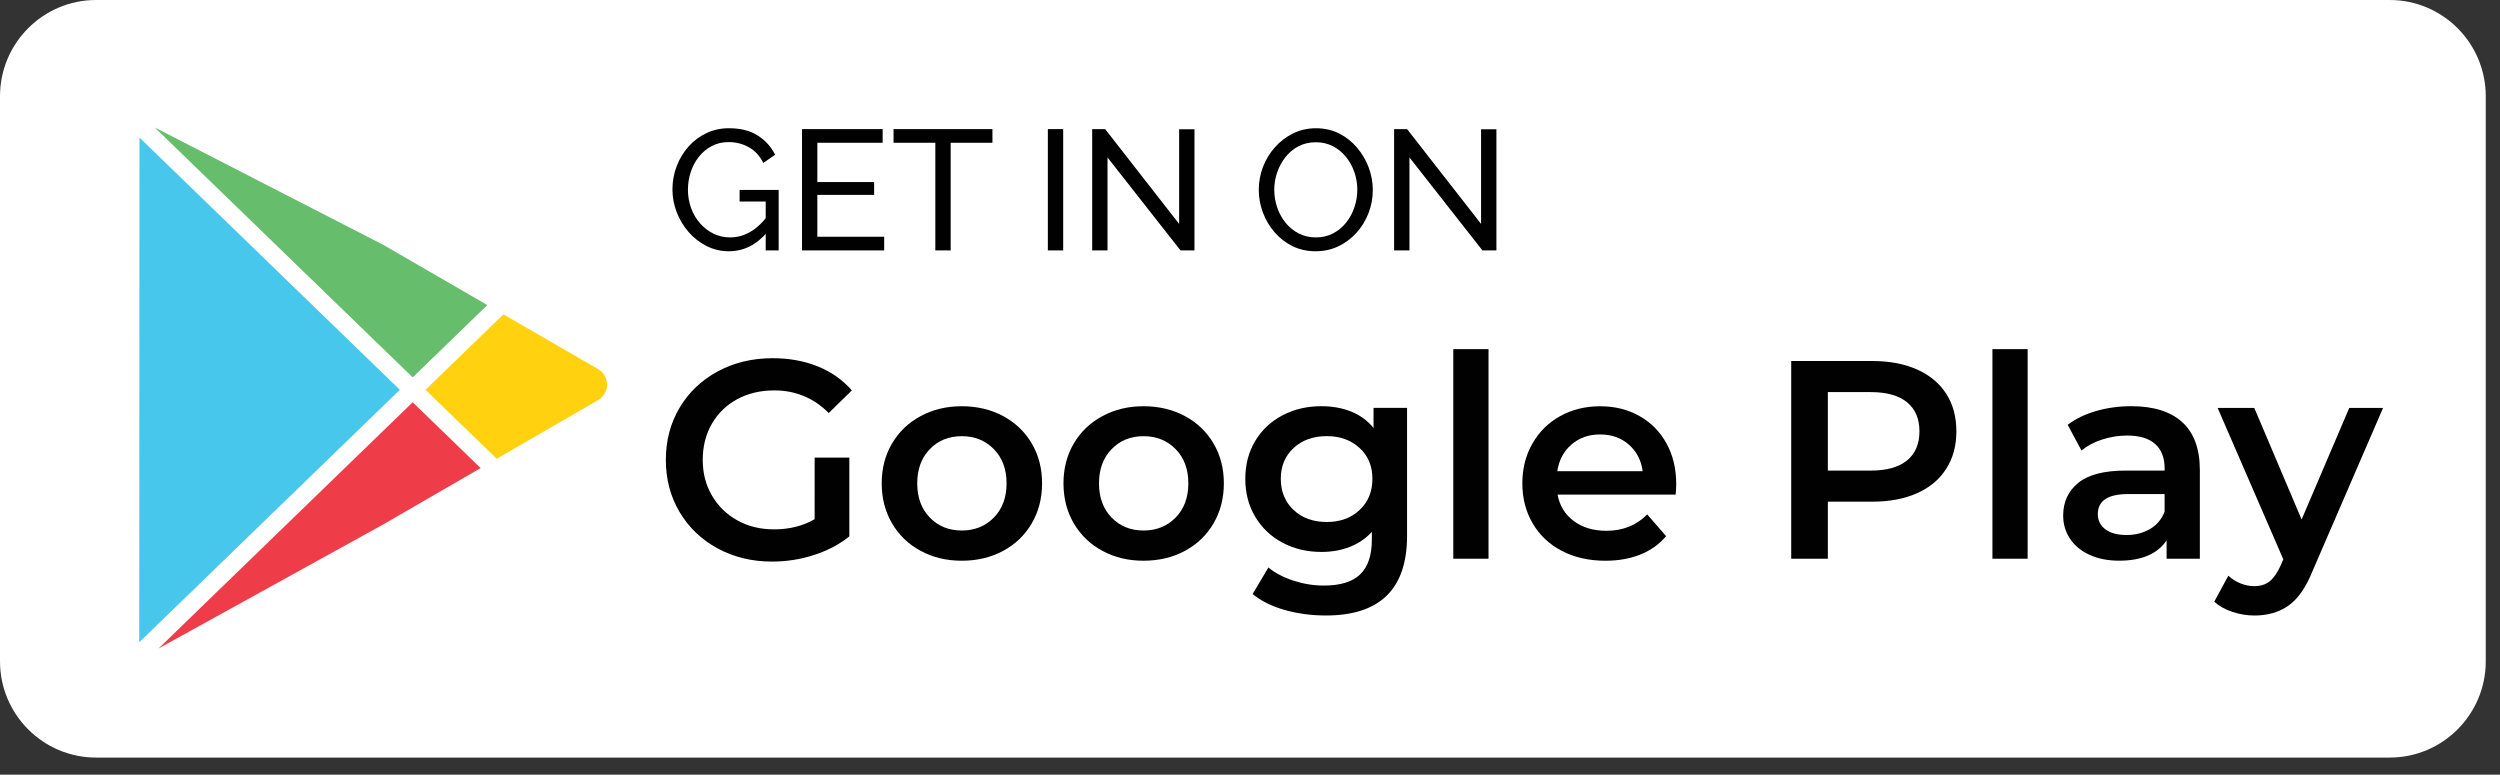
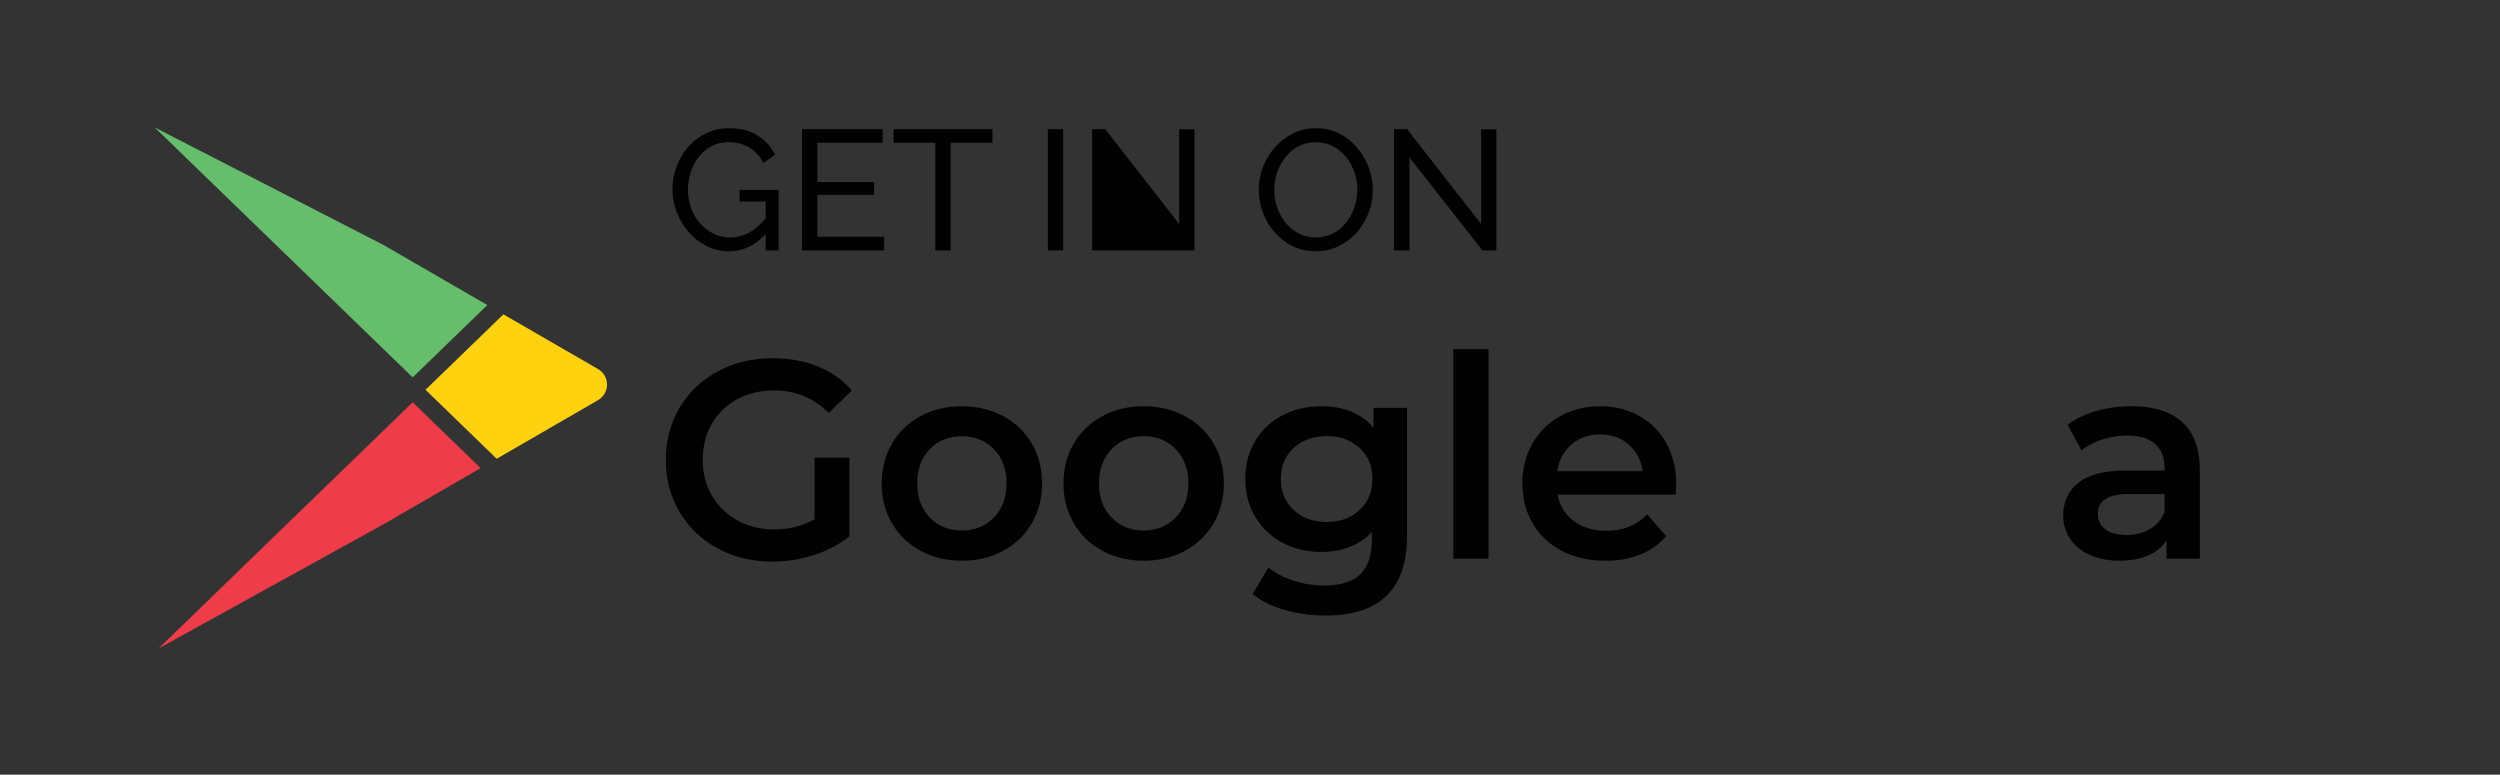
<svg xmlns="http://www.w3.org/2000/svg" width="142" height="44" viewBox="0 0 142 44" fill="none">
  <rect x="0" y="0" width="142" height="44" fill="#333333" stroke="none" />
  <g clip-path="url(#clip0_11258_12464)">
-     <path d="M5.458 0H135.733C138.746 0 141.191 2.451 141.191 5.47V37.561C141.191 40.58 138.746 43.03 135.734 43.03H5.457C2.445 43.03 0 40.579 0 37.561V5.47C0 2.451 2.446 0 5.458 0Z" fill="white" />
    <path d="M46.272 25.993H48.242V30.469C47.665 30.929 46.993 31.282 46.224 31.528C45.456 31.775 44.666 31.898 43.855 31.898C42.713 31.898 41.683 31.649 40.765 31.151C39.847 30.654 39.127 29.967 38.604 29.09C38.081 28.212 37.82 27.223 37.82 26.121C37.82 25.02 38.082 24.03 38.604 23.153C39.127 22.276 39.851 21.589 40.774 21.092C41.697 20.595 42.735 20.346 43.887 20.346C44.826 20.346 45.68 20.501 46.448 20.811C47.216 21.121 47.862 21.576 48.385 22.175L47.072 23.459C46.218 22.604 45.188 22.175 43.982 22.175C43.192 22.175 42.491 22.341 41.877 22.672C41.262 23.004 40.782 23.469 40.436 24.068C40.089 24.666 39.916 25.352 39.916 26.121C39.916 26.891 40.089 27.544 40.436 28.143C40.783 28.742 41.263 29.213 41.877 29.555C42.49 29.897 43.187 30.068 43.966 30.068C44.841 30.068 45.609 29.875 46.271 29.49L46.272 25.993Z" fill="#010101" />
    <path d="M52.291 31.288C51.597 30.914 51.056 30.392 50.666 29.724C50.276 29.055 50.081 28.299 50.081 27.454C50.081 26.609 50.276 25.855 50.666 25.192C51.055 24.529 51.597 24.01 52.291 23.635C52.985 23.261 53.763 23.074 54.628 23.074C55.493 23.074 56.287 23.261 56.981 23.635C57.675 24.009 58.216 24.528 58.606 25.192C58.995 25.855 59.19 26.609 59.19 27.454C59.19 28.299 58.995 29.055 58.606 29.724C58.216 30.392 57.675 30.914 56.981 31.288C56.287 31.662 55.503 31.849 54.628 31.849C53.753 31.849 52.984 31.662 52.291 31.288ZM56.453 29.395C56.933 28.903 57.173 28.256 57.173 27.454C57.173 26.652 56.933 26.005 56.453 25.513C55.973 25.022 55.364 24.775 54.628 24.775C53.892 24.775 53.286 25.022 52.811 25.513C52.337 26.006 52.099 26.652 52.099 27.454C52.099 28.256 52.336 28.903 52.811 29.395C53.286 29.887 53.892 30.133 54.628 30.133C55.364 30.133 55.973 29.886 56.453 29.395Z" fill="#010101" />
    <path d="M62.616 31.288C61.922 30.914 61.381 30.392 60.99 29.724C60.6 29.055 60.406 28.299 60.406 27.454C60.406 26.609 60.6 25.855 60.99 25.192C61.38 24.529 61.922 24.01 62.616 23.635C63.31 23.261 64.088 23.074 64.953 23.074C65.817 23.074 66.612 23.261 67.306 23.635C68 24.009 68.541 24.528 68.931 25.192C69.32 25.855 69.515 26.609 69.515 27.454C69.515 28.299 69.32 29.055 68.931 29.724C68.541 30.392 68 30.914 67.306 31.288C66.612 31.662 65.828 31.849 64.953 31.849C64.078 31.849 63.309 31.662 62.616 31.288ZM66.778 29.395C67.258 28.903 67.498 28.256 67.498 27.454C67.498 26.652 67.258 26.005 66.778 25.513C66.298 25.022 65.689 24.775 64.953 24.775C64.217 24.775 63.611 25.022 63.136 25.513C62.662 26.006 62.423 26.652 62.423 27.454C62.423 28.256 62.661 28.903 63.136 29.395C63.611 29.887 64.217 30.133 64.953 30.133C65.689 30.133 66.298 29.886 66.778 29.395Z" fill="#010101" />
    <path d="M79.921 23.168V30.436C79.921 33.452 78.384 34.96 75.311 34.96C74.489 34.96 73.71 34.856 72.974 34.647C72.237 34.439 71.629 34.136 71.149 33.741L72.045 32.233C72.419 32.543 72.891 32.792 73.462 32.979C74.034 33.166 74.612 33.26 75.199 33.26C76.138 33.26 76.826 33.046 77.264 32.618C77.702 32.191 77.921 31.538 77.921 30.66V30.211C77.579 30.585 77.163 30.869 76.672 31.062C76.181 31.254 75.643 31.35 75.056 31.35C74.245 31.35 73.511 31.176 72.855 30.829C72.198 30.481 71.68 29.992 71.302 29.361C70.923 28.73 70.733 28.008 70.733 27.195C70.733 26.382 70.923 25.663 71.302 25.037C71.68 24.411 72.198 23.928 72.855 23.585C73.511 23.243 74.245 23.072 75.056 23.072C75.675 23.072 76.237 23.174 76.745 23.377C77.251 23.579 77.676 23.89 78.017 24.307V23.168H79.922H79.921ZM77.224 28.968C77.71 28.513 77.953 27.923 77.953 27.195C77.953 26.468 77.71 25.895 77.224 25.446C76.738 24.997 76.116 24.772 75.359 24.772C74.601 24.772 73.963 24.997 73.477 25.446C72.992 25.895 72.749 26.478 72.749 27.195C72.749 27.912 72.992 28.514 73.477 28.968C73.963 29.423 74.59 29.649 75.359 29.649C76.128 29.649 76.738 29.422 77.224 28.968Z" fill="#010101" />
    <path d="M82.547 19.831H84.548V31.735H82.547V19.831Z" fill="#010101" />
    <path d="M95.177 28.095H88.47C88.587 28.727 88.894 29.226 89.391 29.595C89.886 29.964 90.503 30.149 91.24 30.149C92.179 30.149 92.953 29.838 93.561 29.218L94.634 30.453C94.249 30.913 93.763 31.26 93.178 31.496C92.591 31.731 91.93 31.85 91.193 31.85C90.253 31.85 89.426 31.663 88.71 31.289C87.995 30.915 87.444 30.393 87.054 29.725C86.663 29.056 86.469 28.3 86.469 27.455C86.469 26.61 86.659 25.869 87.038 25.201C87.416 24.533 87.941 24.011 88.614 23.637C89.287 23.263 90.044 23.076 90.887 23.076C91.731 23.076 92.464 23.26 93.12 23.63C93.776 23.999 94.288 24.518 94.657 25.186C95.026 25.854 95.21 26.628 95.21 27.505C95.21 27.644 95.2 27.841 95.178 28.099L95.177 28.095ZM89.262 25.247C88.82 25.627 88.55 26.133 88.454 26.763H93.304C93.219 26.143 92.957 25.64 92.52 25.255C92.082 24.869 91.538 24.677 90.887 24.677C90.236 24.677 89.705 24.867 89.262 25.246V25.247Z" fill="#010101" />
-     <path d="M108.889 20.987C109.609 21.308 110.162 21.768 110.546 22.367C110.931 22.965 111.122 23.677 111.122 24.5C111.122 25.324 110.931 26.022 110.546 26.626C110.162 27.23 109.609 27.693 108.889 28.014C108.169 28.335 107.323 28.495 106.352 28.495H103.822V31.736H101.741V20.506H106.352C107.322 20.506 108.168 20.666 108.889 20.987ZM108.321 26.154C108.79 25.768 109.025 25.217 109.025 24.501C109.025 23.785 108.79 23.233 108.321 22.849C107.85 22.463 107.162 22.271 106.255 22.271H103.822V26.73H106.255C107.162 26.73 107.85 26.538 108.321 26.152V26.154Z" fill="#010101" />
-     <path d="M113.17 19.831H115.17V31.735H113.17V19.831Z" fill="#010101" />
    <path d="M123.951 23.979C124.618 24.583 124.952 25.495 124.952 26.714V31.736H123.063V30.692C122.818 31.067 122.468 31.353 122.015 31.55C121.561 31.748 121.014 31.847 120.373 31.847C119.733 31.847 119.173 31.737 118.693 31.518C118.212 31.299 117.842 30.995 117.581 30.604C117.319 30.214 117.188 29.772 117.188 29.281C117.188 28.511 117.474 27.892 118.045 27.427C118.616 26.962 119.514 26.729 120.742 26.729H122.951V26.6C122.951 26.002 122.772 25.541 122.415 25.221C122.058 24.9 121.527 24.739 120.823 24.739C120.342 24.739 119.87 24.814 119.406 24.964C118.941 25.113 118.549 25.322 118.229 25.59L117.444 24.13C117.893 23.788 118.431 23.526 119.061 23.345C119.69 23.163 120.359 23.072 121.063 23.072C122.322 23.072 123.285 23.375 123.952 23.978L123.951 23.979ZM122.127 30.043C122.515 29.813 122.791 29.484 122.95 29.056V28.062H120.886C119.733 28.062 119.156 28.441 119.156 29.201C119.156 29.564 119.301 29.853 119.589 30.067C119.876 30.282 120.277 30.388 120.789 30.388C121.301 30.388 121.736 30.273 122.125 30.043H122.127Z" fill="#010101" />
-     <path d="M135.358 23.17L131.356 32.427C130.983 33.357 130.529 34.012 129.995 34.392C129.462 34.772 128.816 34.961 128.059 34.961C127.632 34.961 127.21 34.892 126.794 34.753C126.377 34.614 126.036 34.421 125.77 34.175L126.571 32.699C126.762 32.881 126.989 33.025 127.25 33.132C127.512 33.239 127.775 33.293 128.043 33.293C128.396 33.293 128.687 33.202 128.915 33.021C129.145 32.838 129.355 32.534 129.548 32.106L129.692 31.77L125.962 23.17H128.043L130.732 29.507L133.438 23.17H135.359H135.358Z" fill="#010101" />
    <path d="M33.972 20.965L28.593 17.855L24.169 22.14L28.212 26.058L33.972 22.726C34.289 22.542 34.479 22.213 34.479 21.846C34.479 21.479 34.289 21.15 33.972 20.965Z" fill="#FFD10F" />
    <path d="M27.681 17.327L21.761 13.903L8.788 7.24L23.44 21.435L27.681 17.327Z" fill="#66BE6C" />
    <path d="M9.003 36.835L21.783 29.779L27.299 26.587L23.44 22.849L9.003 36.835Z" fill="#EF3C49" />
-     <path d="M7.922 7.813L7.908 36.481L22.711 22.141L7.922 7.813Z" fill="#48C7ED" />
    <path d="M41.4 14.272C40.948 14.272 40.527 14.173 40.136 13.976C39.745 13.779 39.405 13.514 39.115 13.18C38.824 12.847 38.598 12.471 38.437 12.054C38.276 11.637 38.195 11.204 38.195 10.758C38.195 10.312 38.276 9.851 38.437 9.434C38.598 9.016 38.822 8.646 39.11 8.323C39.397 7.999 39.737 7.746 40.127 7.561C40.517 7.376 40.942 7.284 41.4 7.284C42.065 7.284 42.614 7.423 43.046 7.701C43.479 7.98 43.805 8.342 44.025 8.789L43.357 9.255C43.157 8.854 42.882 8.557 42.533 8.362C42.184 8.168 41.801 8.071 41.381 8.071C41.032 8.071 40.716 8.145 40.432 8.294C40.148 8.442 39.904 8.645 39.7 8.9C39.497 9.155 39.342 9.445 39.235 9.768C39.128 10.091 39.075 10.428 39.075 10.778C39.075 11.146 39.136 11.494 39.255 11.821C39.374 12.148 39.544 12.435 39.763 12.685C39.982 12.934 40.237 13.129 40.528 13.272C40.819 13.414 41.132 13.485 41.468 13.485C41.862 13.485 42.236 13.385 42.591 13.185C42.947 12.984 43.283 12.677 43.599 12.263V13.165C42.979 13.903 42.246 14.271 41.4 14.271V14.272ZM43.492 11.448H42.01V10.788H44.228V14.223H43.492V11.448Z" fill="#010101" />
    <path d="M50.221 13.447V14.223H45.554V7.333H50.134V8.109H46.425V10.341H49.65V11.069H46.425V13.447H50.221Z" fill="#010101" />
    <path d="M56.371 8.109H53.998V14.223H53.127V8.109H50.754V7.333H56.371V8.109Z" fill="#010101" />
    <path d="M59.518 14.223V7.333H60.389V14.223H59.518Z" fill="#010101" />
-     <path d="M62.907 8.944V14.223H62.036V7.333H62.772L66.975 12.719V7.342H67.846V14.223H67.052L62.908 8.944H62.907Z" fill="#010101" />
+     <path d="M62.907 8.944V14.223H62.036V7.333H62.772L66.975 12.719V7.342H67.846V14.223H67.052H62.907Z" fill="#010101" />
    <path d="M74.731 14.272C74.247 14.272 73.808 14.175 73.415 13.981C73.021 13.786 72.68 13.523 72.393 13.189C72.106 12.856 71.885 12.481 71.73 12.063C71.576 11.646 71.498 11.217 71.498 10.778C71.498 10.338 71.58 9.88 71.744 9.463C71.909 9.045 72.138 8.673 72.432 8.347C72.725 8.02 73.07 7.762 73.463 7.571C73.857 7.38 74.287 7.284 74.751 7.284C75.215 7.284 75.674 7.385 76.068 7.585C76.462 7.785 76.8 8.054 77.084 8.39C77.368 8.727 77.588 9.102 77.743 9.516C77.897 9.931 77.975 10.355 77.975 10.788C77.975 11.248 77.895 11.686 77.733 12.103C77.572 12.52 77.344 12.892 77.05 13.219C76.757 13.546 76.413 13.802 76.019 13.99C75.625 14.178 75.195 14.271 74.731 14.271V14.272ZM72.378 10.779C72.378 11.128 72.435 11.466 72.548 11.793C72.661 12.12 72.821 12.409 73.027 12.661C73.234 12.913 73.482 13.114 73.773 13.263C74.064 13.411 74.386 13.485 74.742 13.485C75.097 13.485 75.438 13.407 75.729 13.252C76.02 13.097 76.266 12.89 76.47 12.631C76.674 12.373 76.828 12.081 76.935 11.758C77.042 11.435 77.095 11.107 77.095 10.778C77.095 10.428 77.038 10.091 76.925 9.768C76.812 9.445 76.65 9.155 76.441 8.9C76.231 8.644 75.982 8.444 75.695 8.298C75.408 8.153 75.091 8.08 74.742 8.08C74.374 8.08 74.045 8.156 73.754 8.309C73.463 8.461 73.217 8.666 73.013 8.925C72.81 9.184 72.653 9.473 72.543 9.794C72.434 10.114 72.378 10.442 72.378 10.779Z" fill="#010101" />
    <path d="M80.057 8.944V14.223H79.185V7.333H79.922L84.125 12.719V7.342H84.996V14.223H84.202L80.058 8.944H80.057Z" fill="#010101" />
  </g>
  <defs>
    <clipPath id="clip0_11258_12464">
      <rect width="141.47" height="43.396" fill="white" />
    </clipPath>
  </defs>
</svg>